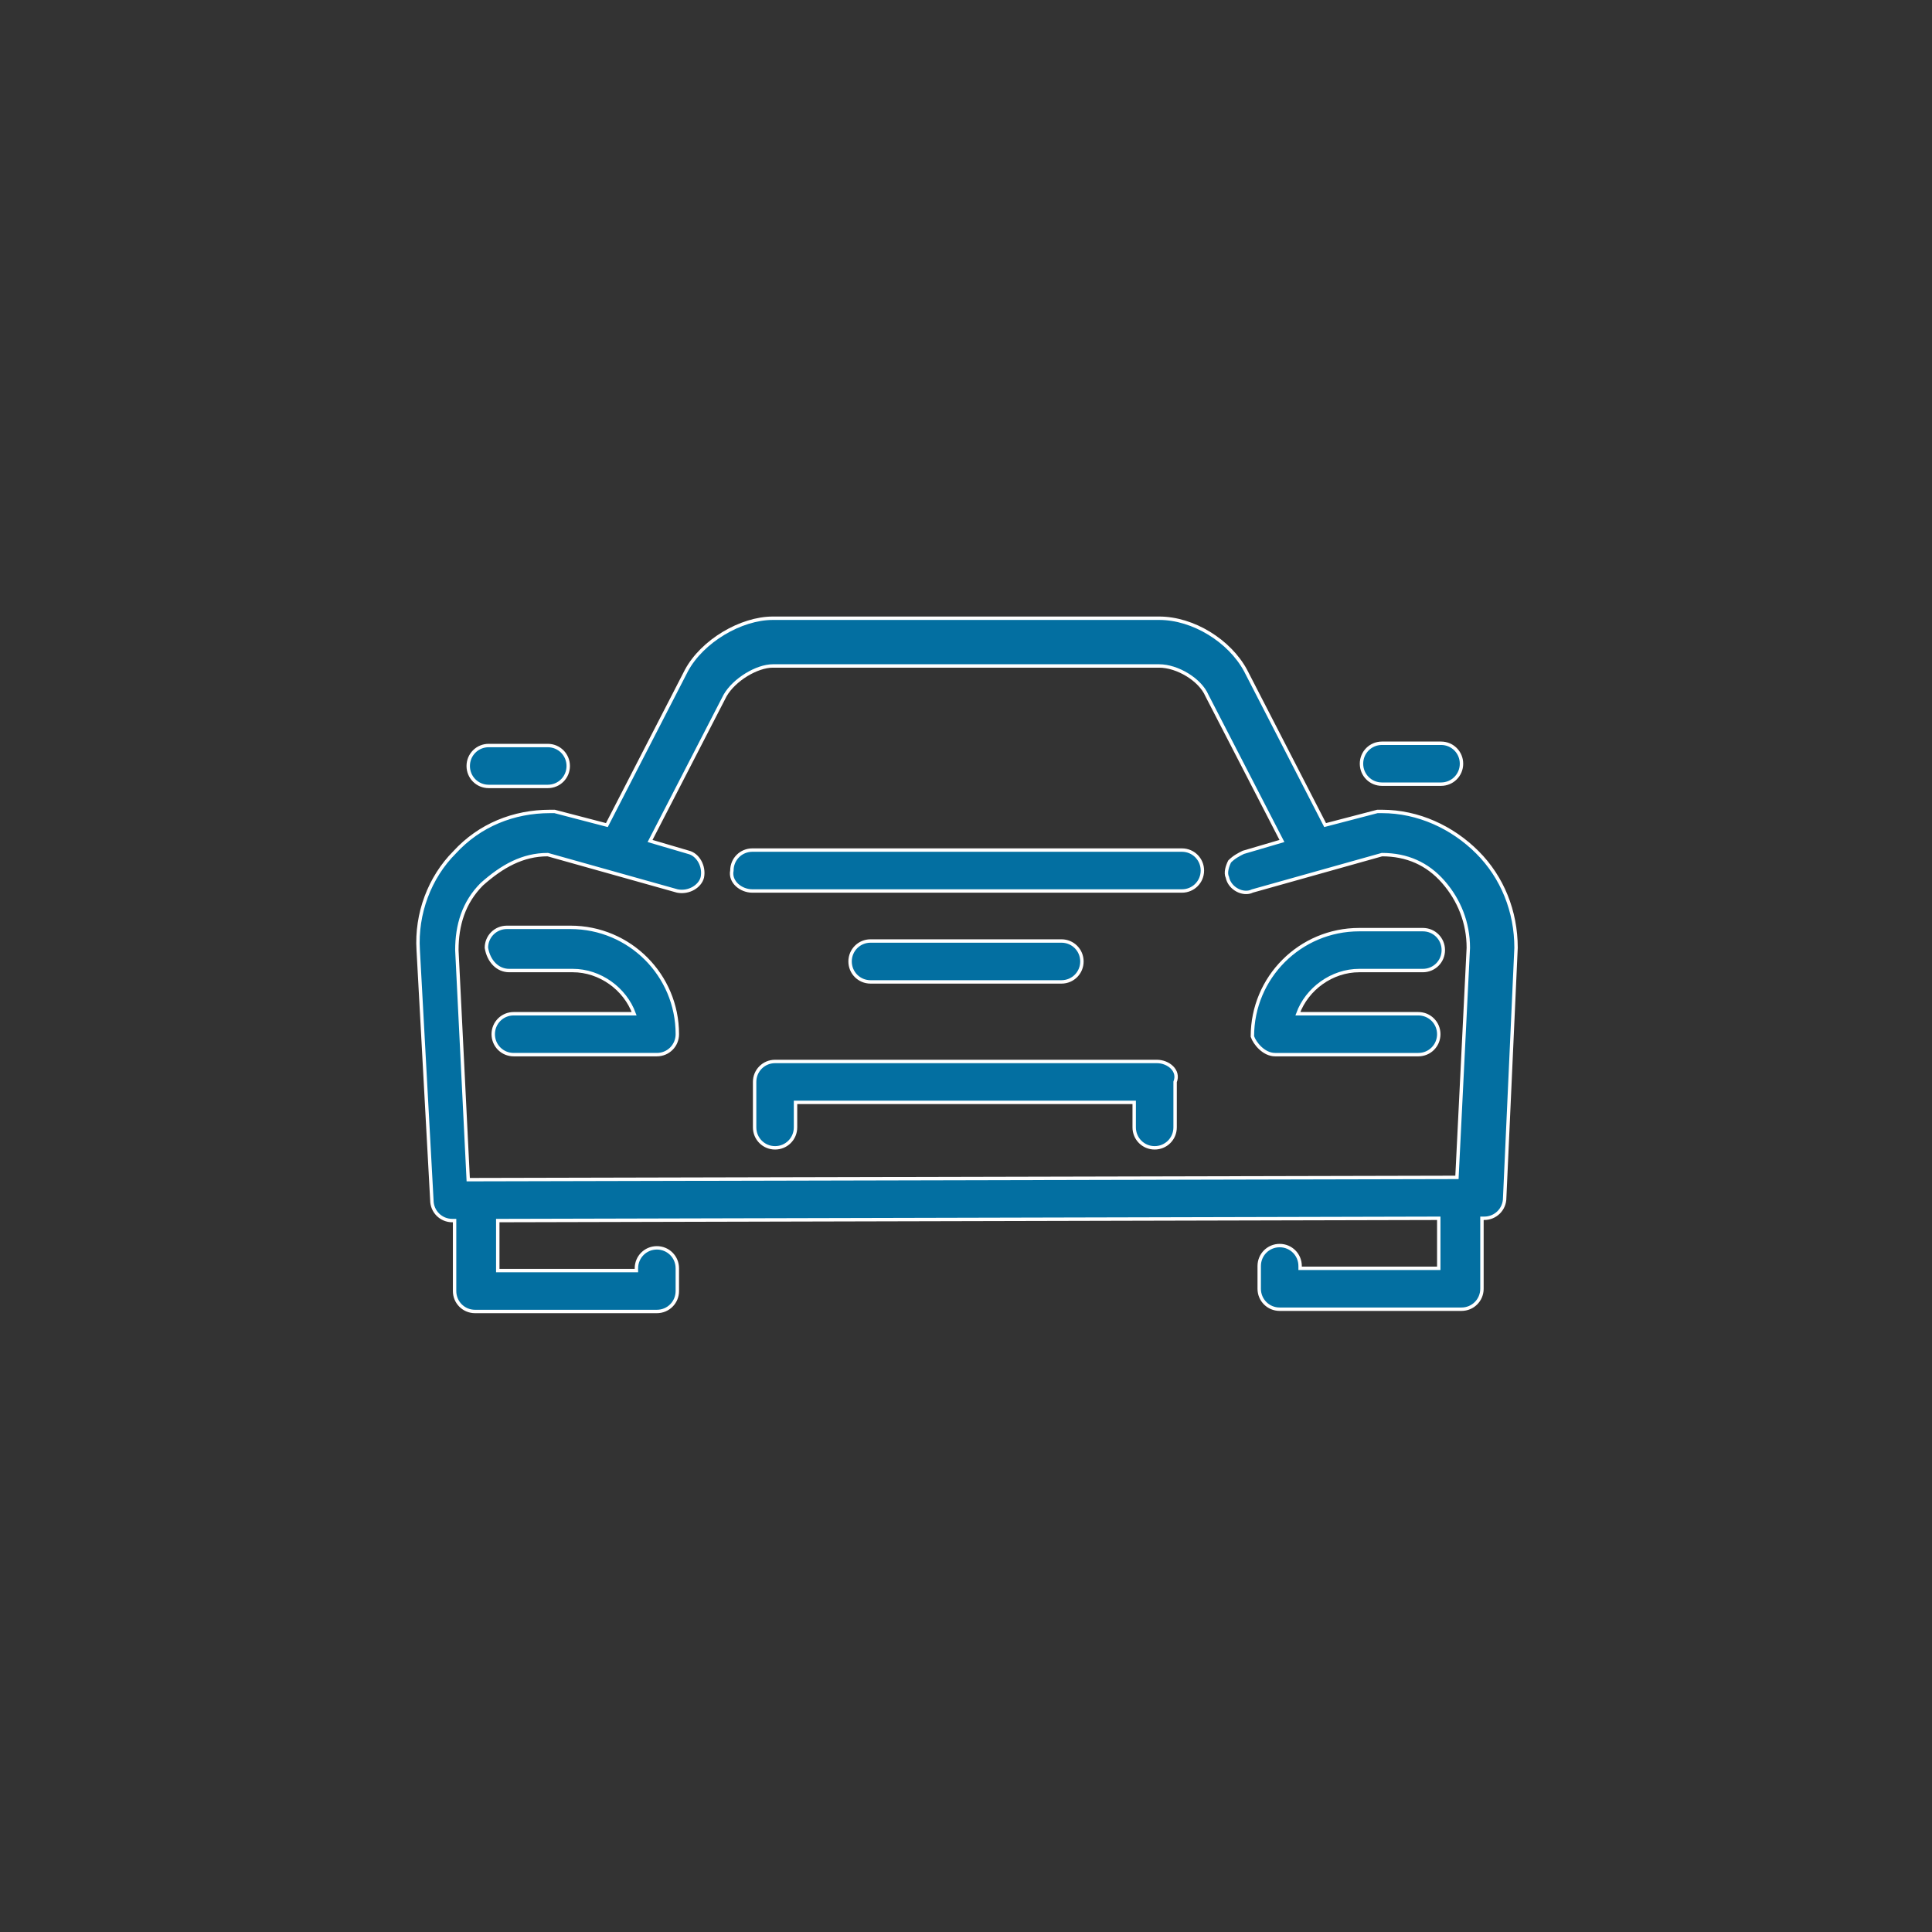
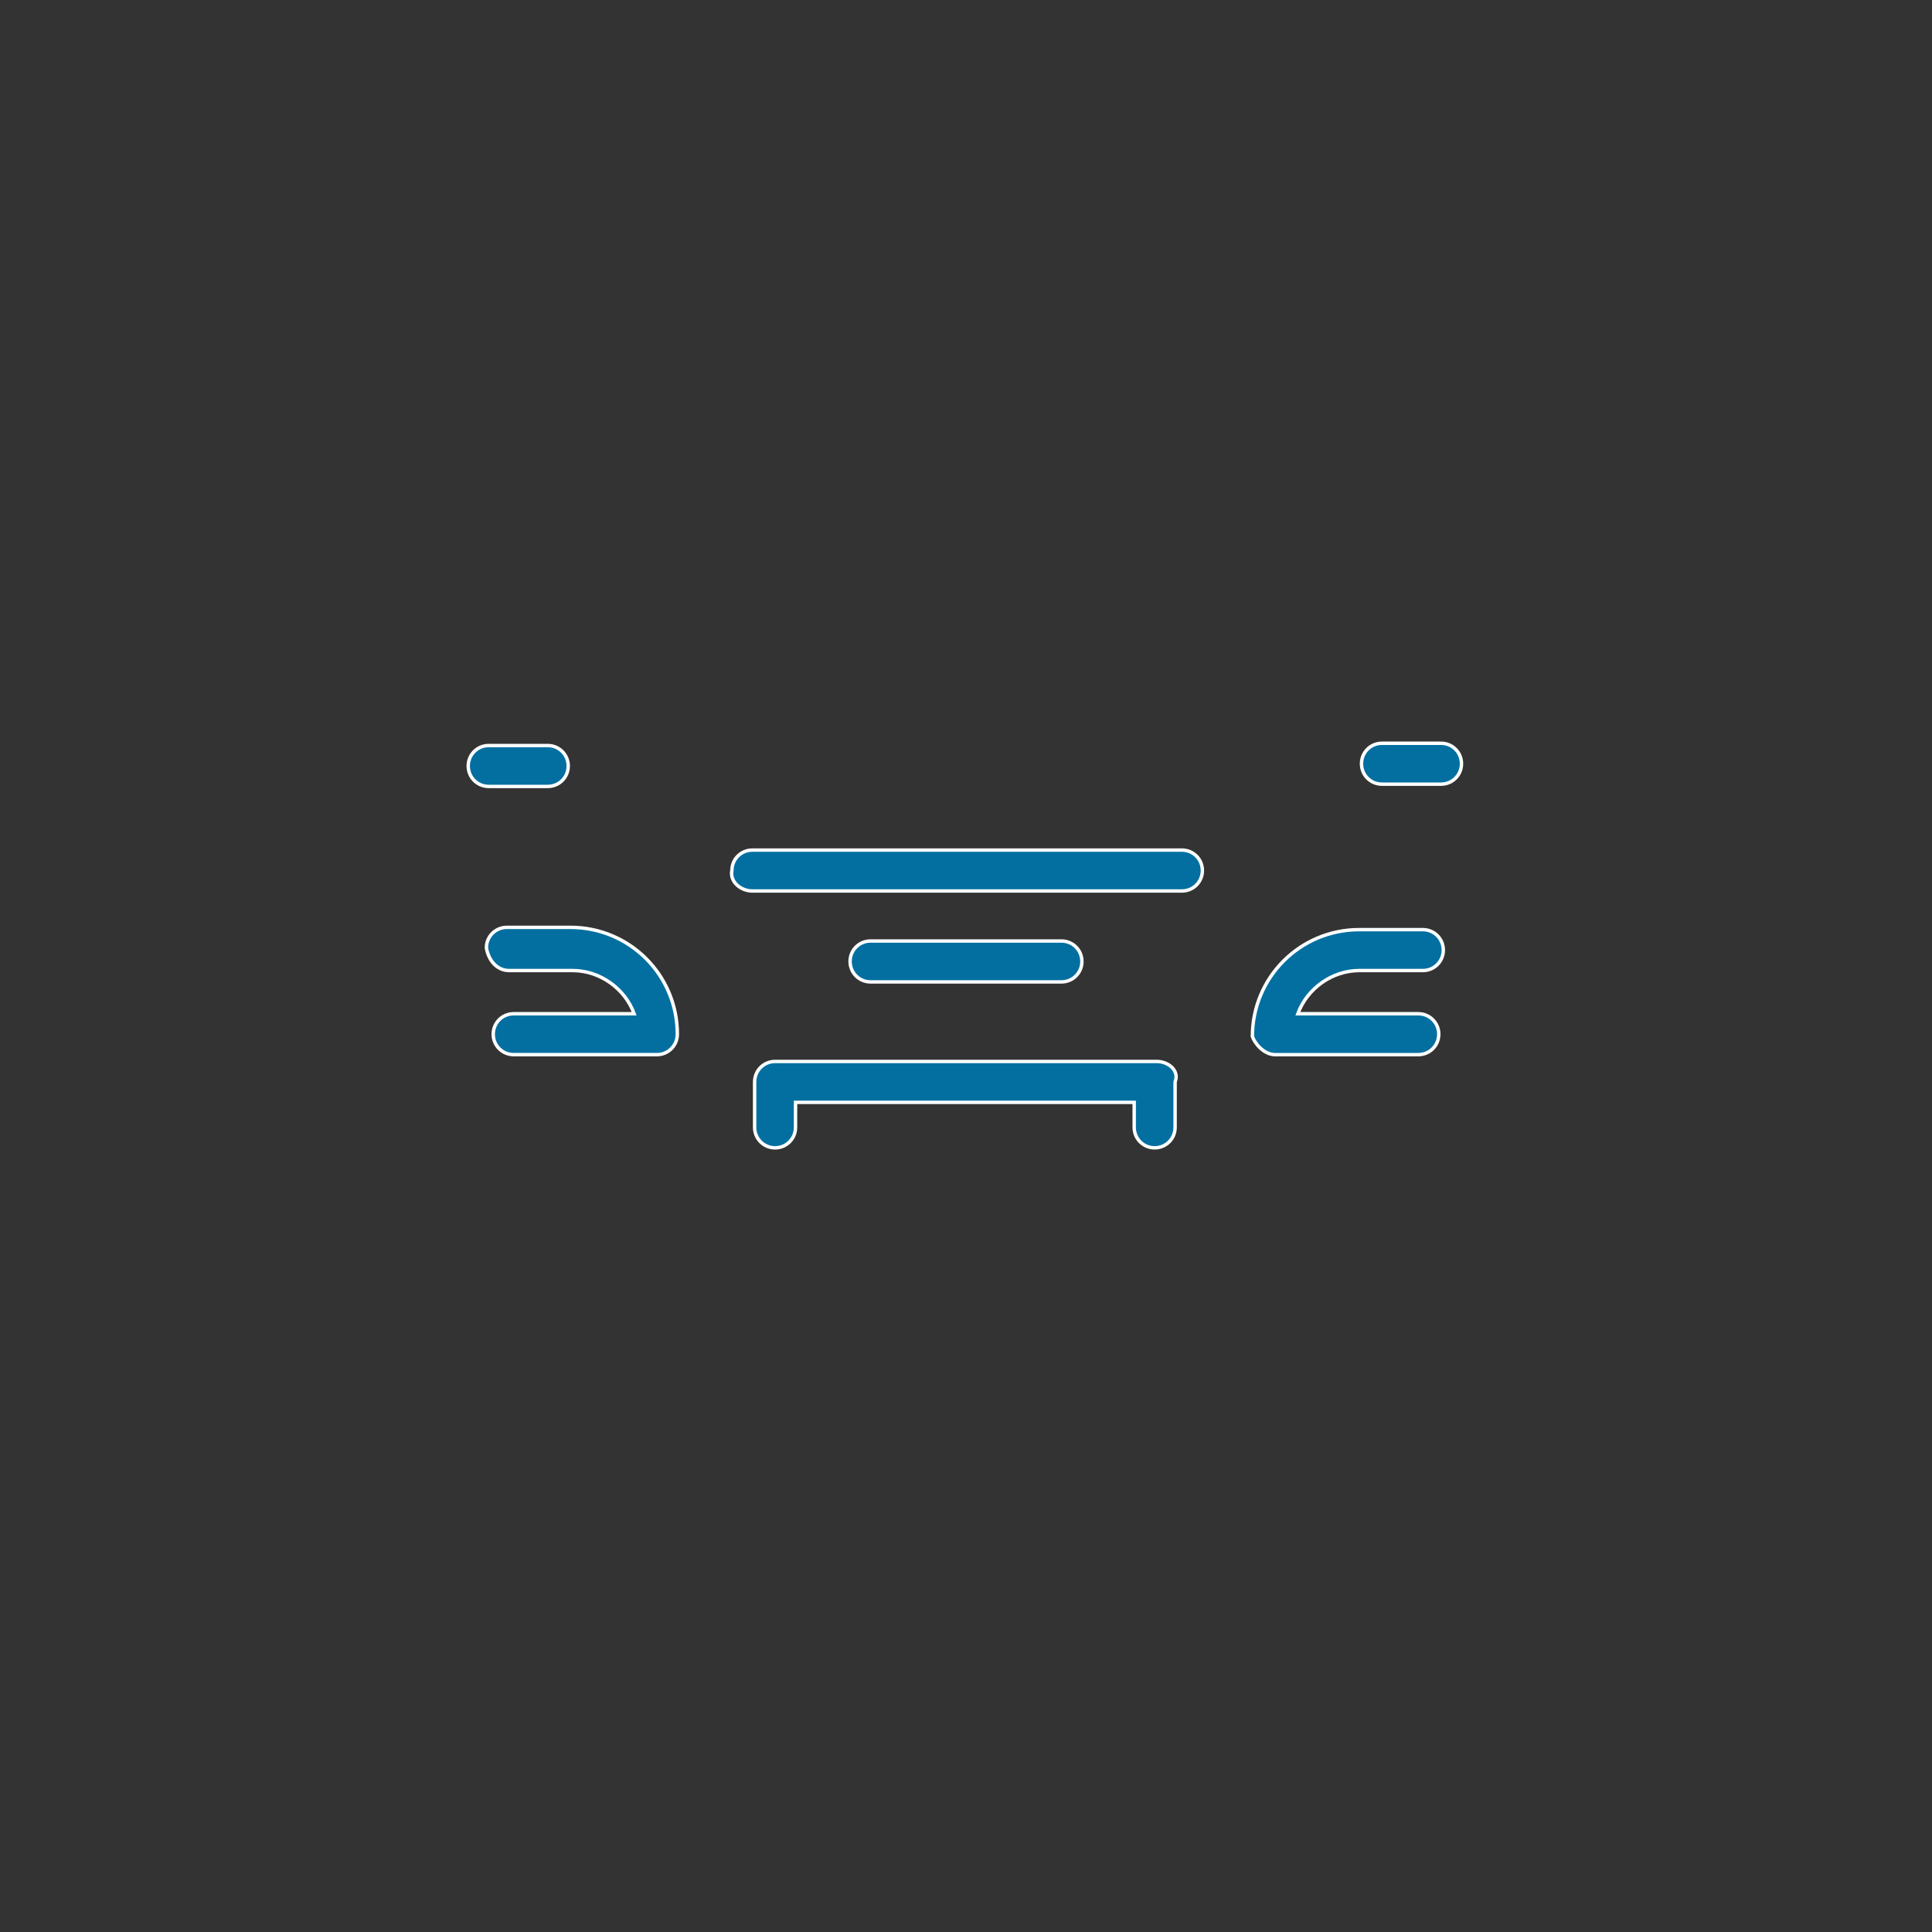
<svg xmlns="http://www.w3.org/2000/svg" version="1.1" id="Calque_1" x="0px" y="0px" viewBox="0 0 85 85" style="enable-background:new 0 0 85 85;" xml:space="preserve">
  <rect x="0" y="0" width="85" height="85" fill="#333333" stroke="none" />
  <style type="text/css">
	.st0{fill:#036FA1;}
	.st1{fill:#036FA1;stroke:#FFFFFF;stroke-width:0.25;stroke-miterlimit:10;}
	.st2{fill:#036FA1;stroke:#FFFFFF;stroke-width:1.75;stroke-miterlimit:10;}
	.st3{fill:#036FA1;stroke:#FFFFFF;stroke-width:0.5;stroke-miterlimit:10;}
	.st4{enable-background:new    ;}
	.st5{fill:#D21317;}
	.st6{fill:none;}
	.st7{fill:#020203;}
	.st8{fill:none;stroke:#020203;stroke-width:2;}
	.st9{fill:#FFFFFF;stroke:#020203;stroke-width:3;}
	.st10{fill:#1B181C;}
	.st11{fill:#036FA1;stroke:#036FA1;stroke-width:0.25;stroke-miterlimit:10;}
	.st12{fill:#036FA1;stroke:#FFFFFF;stroke-miterlimit:10;}
	.st13{fill:#036FA1;stroke:#FFFFFF;stroke-width:0.15;stroke-miterlimit:10;}
	.st14{fill:#6A2C86;}
	.st15{fill:#036FA1;stroke:#FFFFFF;stroke-width:0.535;stroke-miterlimit:10;}
	.st16{fill:#036FA1;stroke:#FFFFFF;stroke-width:1.5;stroke-miterlimit:10;}
	.st17{fill-rule:evenodd;clip-rule:evenodd;fill:#036FA1;stroke:#FFFFFF;stroke-width:0.5;stroke-miterlimit:10;}
	.st18{fill:#036FA1;stroke:#FFFFFF;stroke-width:0.75;stroke-miterlimit:10;}
	.st19{fill:#036FA1;stroke:#FFFFFF;stroke-width:1.25;stroke-miterlimit:10;}
	.st20{fill:#E1081B;}
	.st21{fill-rule:evenodd;clip-rule:evenodd;fill:#036FA1;}
	.st22{fill-rule:evenodd;clip-rule:evenodd;fill:#FFFFFF;}
	.st23{fill:#0670A2;}
	.st24{fill:#FFFFFF;}
	.st25{fill:#0670A2;stroke:#FFFFFF;stroke-miterlimit:10;}
	.st26{fill:#1F3D7F;}
	.st27{fill:#036FA1;stroke:#036FA1;stroke-width:0.25;}
	.st28{fill:none;stroke:#0670A2;stroke-width:3;stroke-linecap:round;}
	.st29{fill:none;stroke:#0670A2;stroke-width:2;stroke-linecap:round;}
	.st30{fill:none;stroke:#0670A2;stroke-width:1.739;stroke-linecap:round;}
	.st31{fill:#0970A3;}
	.st32{fill:#036FA1;stroke:#FFFFFF;stroke-width:0.25;}
</style>
  <g>
    <path class="st13" d="M33.1,39.2l18.9,0c0.5,0,0.9-0.4,0.9-0.9c0-0.5-0.4-0.9-0.9-0.9l-18.9,0c-0.5,0-0.9,0.4-0.9,0.9   C32.1,38.8,32.6,39.2,33.1,39.2z" />
    <path class="st13" d="M22.4,42.7l2.8,0c1.2,0,2.3,0.8,2.7,1.9l-5.3,0c-0.5,0-0.9,0.4-0.9,0.9c0,0.5,0.4,0.9,0.9,0.9l6.3,0   c0.5,0,0.9-0.4,0.9-0.9c0-2.6-2.1-4.7-4.7-4.7l-2.8,0c-0.5,0-0.9,0.4-0.9,0.9C21.5,42.3,21.9,42.7,22.4,42.7z" />
    <path class="st13" d="M56.1,46.4l6.3,0c0.5,0,0.9-0.4,0.9-0.9c0-0.5-0.4-0.9-0.9-0.9l-5.3,0c0.4-1.1,1.5-1.9,2.7-1.9l2.8,0   c0.5,0,0.9-0.4,0.9-0.9c0-0.5-0.4-0.9-0.9-0.9l-2.8,0c-2.6,0-4.7,2.1-4.7,4.7C55.2,45.9,55.6,46.4,56.1,46.4z" />
-     <path class="st13" d="M65,37.5c-1.1-1.1-2.6-1.8-4.2-1.8c-0.1,0-0.2,0-0.2,0l-2.3,0.6l-3.5-6.8c-0.7-1.3-2.3-2.3-3.8-2.3l-17,0   c-1.4,0-3.1,1-3.8,2.3l-3.5,6.8l-2.3-0.6c-0.1,0-0.2,0-0.2,0c-1.6,0-3.1,0.6-4.2,1.8c-1.1,1.1-1.7,2.7-1.6,4.3l0.6,11   c0,0.5,0.4,0.9,0.9,0.9l0.1,0l0,3.1c0,0.5,0.4,0.9,0.9,0.9l8,0c0.5,0,0.9-0.4,0.9-0.9l0-1c0-0.5-0.4-0.9-0.9-0.9   c-0.5,0-0.9,0.4-0.9,0.9v0.1l-6.1,0l0-2.2l41.4-0.1l0,2.2l-6.1,0l0-0.1c0-0.5-0.4-0.9-0.9-0.9c-0.5,0-0.9,0.4-0.9,0.9l0,1   c0,0.5,0.4,0.9,0.9,0.9l8,0c0.5,0,0.9-0.4,0.9-0.9l0-3.1l0.1,0c0.5,0,0.9-0.4,0.9-0.9l0.5-11C66.7,40.1,66.1,38.6,65,37.5z    M24.1,37.6l5.7,1.6c0.5,0.1,1-0.2,1.1-0.6c0.1-0.5-0.2-1-0.6-1.1l-1.7-0.5l3.3-6.4c0.4-0.7,1.4-1.3,2.1-1.3l17,0   c0.8,0,1.8,0.6,2.1,1.3l3.3,6.4l-1.7,0.5c-0.2,0.1-0.4,0.2-0.6,0.4c-0.1,0.2-0.2,0.5-0.1,0.7c0.1,0.5,0.7,0.8,1.1,0.6l5.7-1.6   c1.1,0,2,0.4,2.7,1.2c0.7,0.8,1.1,1.8,1.1,2.9l-0.5,10.1l-43.5,0.1l-0.5-10.1c0-1.1,0.3-2.1,1.1-2.9C22.1,38.1,23,37.6,24.1,37.6z" />
    <path class="st13" d="M60.8,34.5l2.6,0c0.5,0,0.9-0.4,0.9-0.9c0-0.5-0.4-0.9-0.9-0.9l-2.6,0c-0.5,0-0.9,0.4-0.9,0.9   C59.9,34.1,60.3,34.5,60.8,34.5z" />
    <path class="st13" d="M21.5,34.6l2.6,0c0.5,0,0.9-0.4,0.9-0.9c0-0.5-0.4-0.9-0.9-0.9l-2.6,0c-0.5,0-0.9,0.4-0.9,0.9   C20.6,34.2,21,34.6,21.5,34.6z" />
    <path class="st13" d="M50.9,46.7l-16.8,0c-0.5,0-0.9,0.4-0.9,0.9l0,2c0,0.5,0.4,0.9,0.9,0.9c0.5,0,0.9-0.4,0.9-0.9l0-1.1l14.9,0   l0,1.1c0,0.5,0.4,0.9,0.9,0.9c0.5,0,0.9-0.4,0.9-0.9l0-2C51.9,47.1,51.4,46.7,50.9,46.7z" />
    <path class="st13" d="M46.7,43.2c0.5,0,0.9-0.4,0.9-0.9c0-0.5-0.4-0.9-0.9-0.9l-8.4,0c-0.5,0-0.9,0.4-0.9,0.9   c0,0.5,0.4,0.9,0.9,0.9L46.7,43.2z" />
  </g>
</svg>